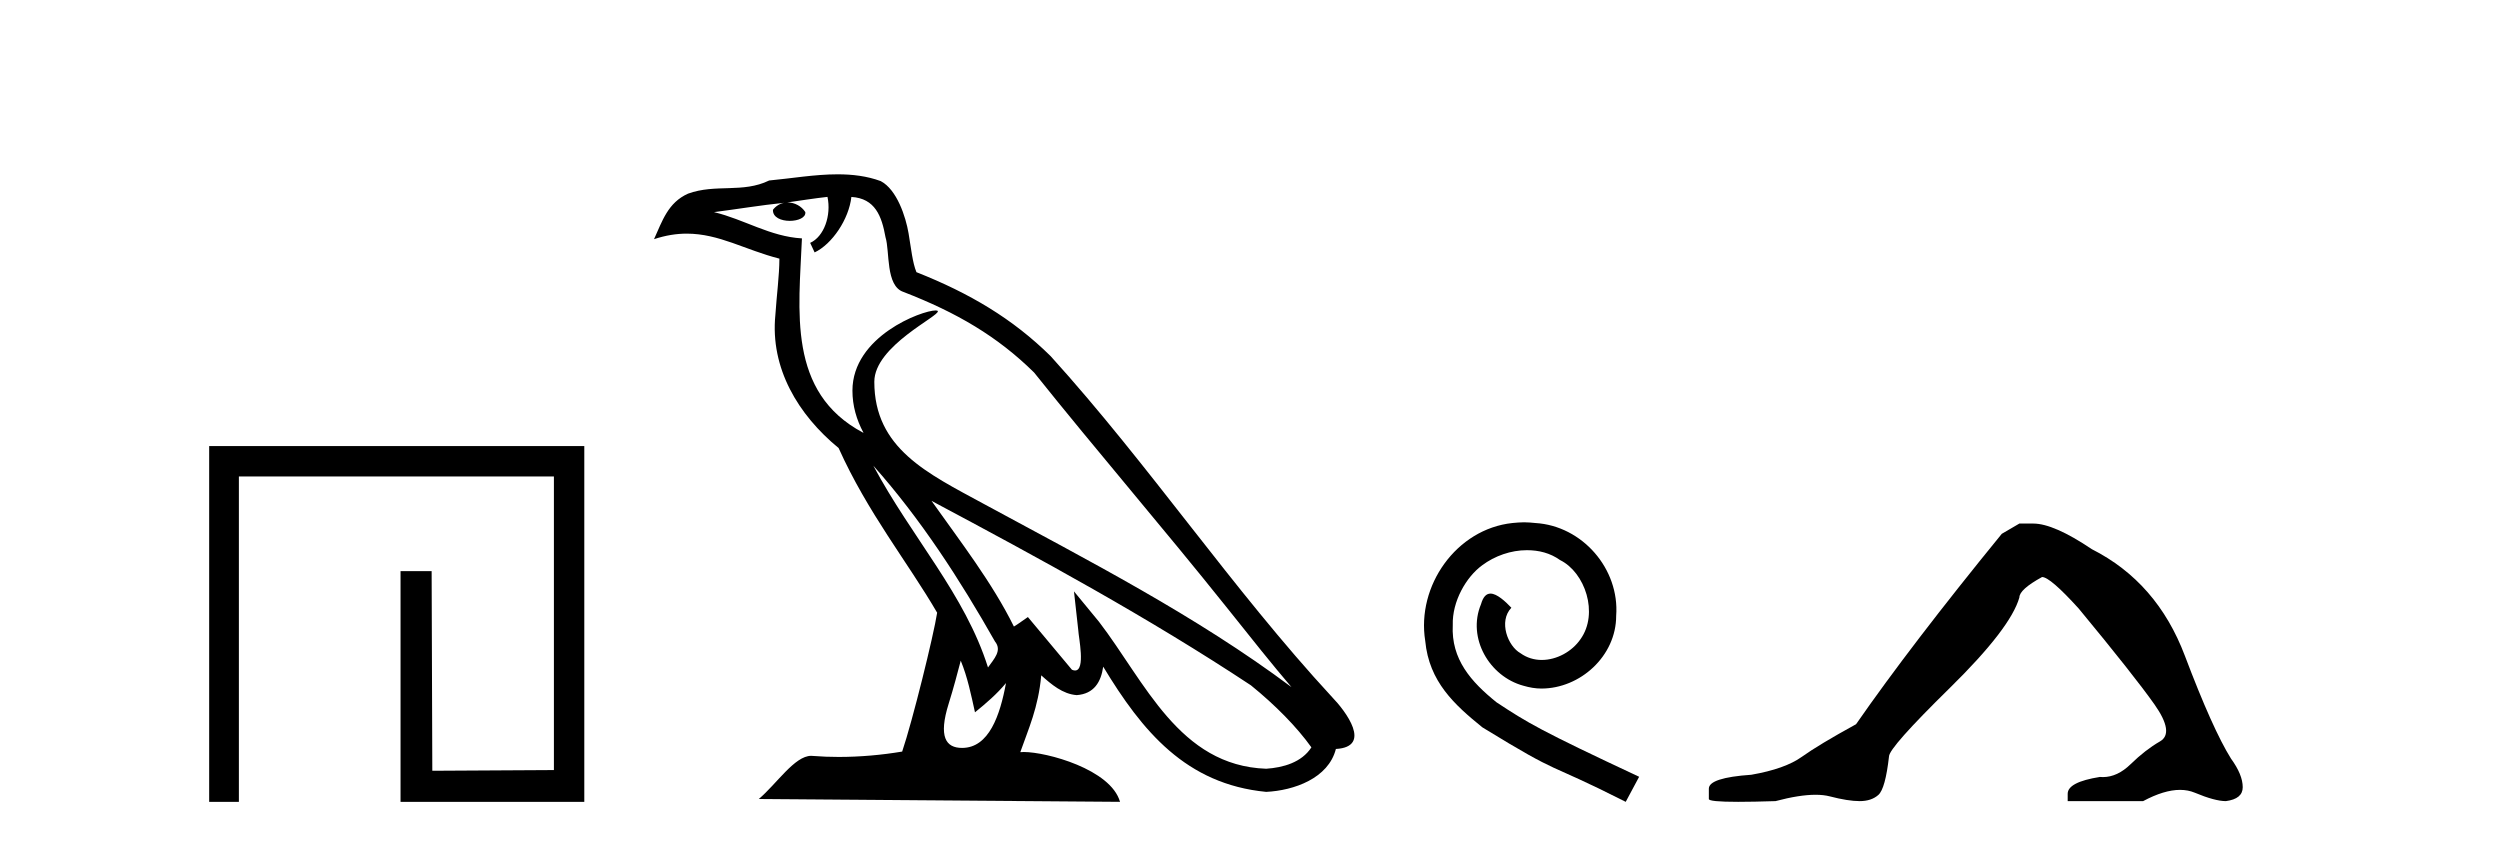
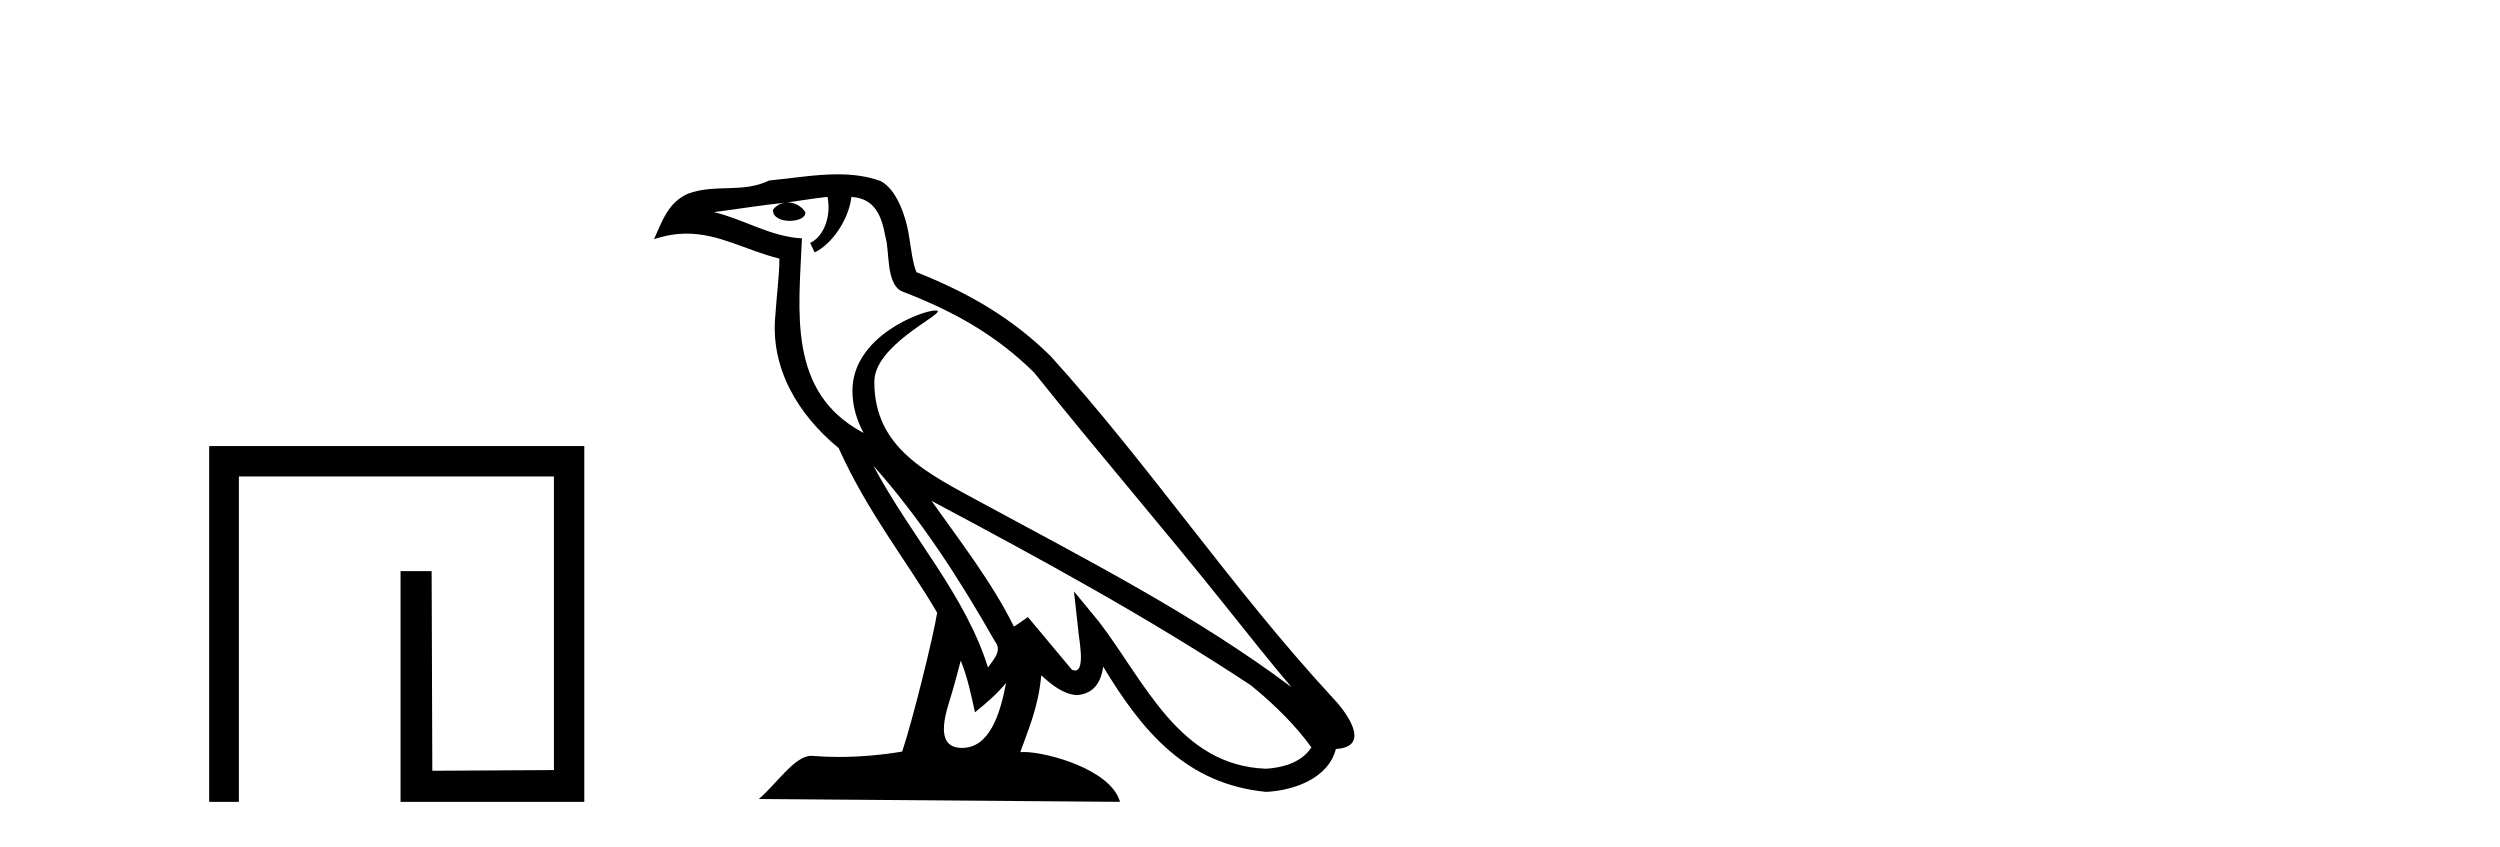
<svg xmlns="http://www.w3.org/2000/svg" width="121.0" height="41.0">
  <path d="M 10.124 21.59 L 10.124 38.809 L 11.562 38.809 L 11.562 23.061 L 26.809 23.061 L 26.809 37.271 L 20.924 37.305 L 20.891 27.642 L 19.386 27.642 L 19.386 38.809 L 28.28 38.809 L 28.28 21.59 Z" style="fill:#000000;stroke:none" />
  <path d="M 42.27 22.54 L 42.27 22.54 C 44.564 25.118 46.464 28.06 48.157 31.048 C 48.513 31.486 48.112 31.888 47.819 32.305 C 46.703 28.763 44.136 26.03 42.27 22.54 ZM 40.05 9.529 C 40.241 10.422 39.889 11.451 39.212 11.755 L 39.428 12.217 C 40.274 11.815 41.086 10.612 41.207 9.532 C 42.362 9.601 42.677 10.47 42.858 11.479 C 43.074 12.168 42.855 13.841 43.728 14.13 C 46.309 15.129 48.281 16.285 50.051 18.031 C 53.106 21.852 56.299 25.552 59.354 29.376 C 60.541 30.865 61.626 32.228 62.508 33.257 C 57.868 29.789 52.684 27.136 47.599 24.38 C 44.896 22.911 42.317 21.71 42.317 18.477 C 42.317 16.738 45.522 15.281 45.389 15.055 C 45.378 15.035 45.341 15.026 45.282 15.026 C 44.625 15.026 41.258 16.274 41.258 18.907 C 41.258 19.637 41.453 20.313 41.792 20.944 C 41.787 20.944 41.782 20.943 41.777 20.943 C 38.084 18.986 38.67 15.028 38.814 11.538 C 37.279 11.453 36.015 10.616 34.558 10.267 C 35.688 10.121 36.815 9.933 37.948 9.816 L 37.948 9.816 C 37.735 9.858 37.541 9.982 37.411 10.154 C 37.393 10.526 37.814 10.69 38.224 10.69 C 38.624 10.69 39.014 10.534 38.977 10.264 C 38.796 9.982 38.466 9.799 38.128 9.799 C 38.118 9.799 38.108 9.799 38.099 9.799 C 38.662 9.719 39.413 9.599 40.05 9.529 ZM 46.5 31.976 C 46.831 32.78 47.002 33.632 47.189 34.476 C 47.727 34.04 48.249 33.593 48.69 33.06 L 48.69 33.06 C 48.403 34.623 47.866 36.199 46.565 36.199 C 45.777 36.199 45.412 35.667 45.917 34.054 C 46.155 33.293 46.345 32.566 46.5 31.976 ZM 45.086 24.242 L 45.086 24.242 C 50.352 27.047 55.566 29.879 60.546 33.171 C 61.719 34.122 62.764 35.181 63.472 36.172 C 63.002 36.901 62.109 37.152 61.283 37.207 C 57.068 37.06 55.418 32.996 53.191 30.093 L 51.98 28.622 L 52.189 30.507 C 52.203 30.846 52.551 32.452 52.033 32.452 C 51.988 32.452 51.938 32.44 51.881 32.415 L 49.75 29.865 C 49.522 30.015 49.308 30.186 49.073 30.325 C 48.016 28.187 46.469 26.196 45.086 24.242 ZM 40.541 8.437 C 39.435 8.437 38.301 8.636 37.226 8.736 C 35.944 9.361 34.645 8.884 33.3 9.373 C 32.329 9.809 32.057 10.693 31.655 11.576 C 32.227 11.386 32.748 11.308 33.239 11.308 C 34.806 11.308 36.067 12.097 37.723 12.518 C 37.72 13.349 37.59 14.292 37.528 15.242 C 37.271 17.816 38.628 20.076 40.589 21.685 C 41.994 24.814 43.938 27.214 45.358 29.655 C 45.188 30.752 44.168 34.89 43.665 36.376 C 42.679 36.542 41.627 36.636 40.593 36.636 C 40.175 36.636 39.761 36.62 39.354 36.588 C 39.323 36.584 39.291 36.582 39.26 36.582 C 38.462 36.582 37.585 37.945 36.724 38.673 L 54.209 38.809 C 53.763 37.233 50.656 36.397 49.552 36.397 C 49.489 36.397 49.432 36.399 49.382 36.405 C 49.772 35.29 50.258 34.243 50.396 32.686 C 50.884 33.123 51.432 33.595 52.115 33.644 C 52.95 33.582 53.289 33.011 53.395 32.267 C 55.287 35.396 57.402 37.951 61.283 38.327 C 62.624 38.261 64.295 37.675 64.657 36.25 C 66.436 36.149 65.131 34.416 64.471 33.737 C 59.631 28.498 55.635 22.517 50.852 17.238 C 49.01 15.421 46.93 14.192 44.355 13.173 C 44.163 12.702 44.1 12.032 43.975 11.295 C 43.839 10.491 43.41 9.174 42.626 8.765 C 41.958 8.519 41.255 8.437 40.541 8.437 Z" style="fill:#000000;stroke:none" />
-   <path d="M 73.765 25.279 C 73.577 25.279 73.389 25.297 73.201 25.314 C 70.485 25.604 68.554 28.354 68.981 31.019 C 69.169 33.001 70.399 34.111 71.749 35.205 C 75.763 37.665 74.636 36.759 78.685 38.809 L 79.334 37.596 C 74.516 35.341 73.936 34.983 72.432 33.992 C 71.202 33.001 70.228 31.908 70.314 30.251 C 70.28 29.106 70.963 27.927 71.732 27.364 C 72.347 26.902 73.133 26.629 73.901 26.629 C 74.482 26.629 75.029 26.766 75.507 27.107 C 76.72 27.705 77.386 29.687 76.498 30.934 C 76.088 31.532 75.353 31.942 74.619 31.942 C 74.26 31.942 73.901 31.839 73.594 31.617 C 72.979 31.276 72.518 30.08 73.15 29.414 C 72.859 29.106 72.449 28.73 72.142 28.73 C 71.937 28.73 71.783 28.884 71.681 29.243 C 70.997 30.883 72.091 32.745 73.731 33.189 C 74.021 33.274 74.311 33.326 74.602 33.326 C 76.481 33.326 78.223 31.754 78.223 29.807 C 78.394 27.534 76.583 25.45 74.311 25.314 C 74.14 25.297 73.953 25.279 73.765 25.279 Z" style="fill:#000000;stroke:none" />
-   <path d="M 97.737 25.34 L 96.886 25.837 Q 92.491 31.224 89.833 35.052 Q 88.025 36.045 87.21 36.629 Q 86.395 37.214 84.764 37.498 Q 82.708 37.64 82.708 38.171 L 82.708 38.207 L 82.708 38.668 Q 82.685 38.809 84.126 38.809 Q 84.847 38.809 85.934 38.774 Q 87.092 38.467 87.872 38.467 Q 88.261 38.467 88.557 38.543 Q 89.443 38.774 90.01 38.774 Q 90.577 38.774 90.914 38.473 Q 91.251 38.171 91.428 36.612 Q 91.428 36.186 94.37 33.298 Q 97.312 30.409 97.737 28.92 Q 97.737 28.53 98.836 27.928 Q 99.226 27.928 100.608 29.452 Q 103.302 32.713 104.277 34.095 Q 105.251 35.478 104.542 35.885 Q 103.833 36.293 103.125 36.984 Q 102.482 37.611 101.78 37.611 Q 101.708 37.611 101.636 37.604 Q 100.076 37.852 100.076 38.419 L 100.076 38.774 L 103.727 38.774 Q 104.743 38.23 105.515 38.23 Q 105.901 38.23 106.226 38.366 Q 107.201 38.774 107.732 38.774 Q 108.548 38.668 108.548 38.1 Q 108.548 37.498 107.981 36.718 Q 107.094 35.3 105.747 31.738 Q 104.401 28.176 101.246 26.581 Q 99.403 25.34 98.41 25.34 Z" style="fill:#000000;stroke:none" />
</svg>